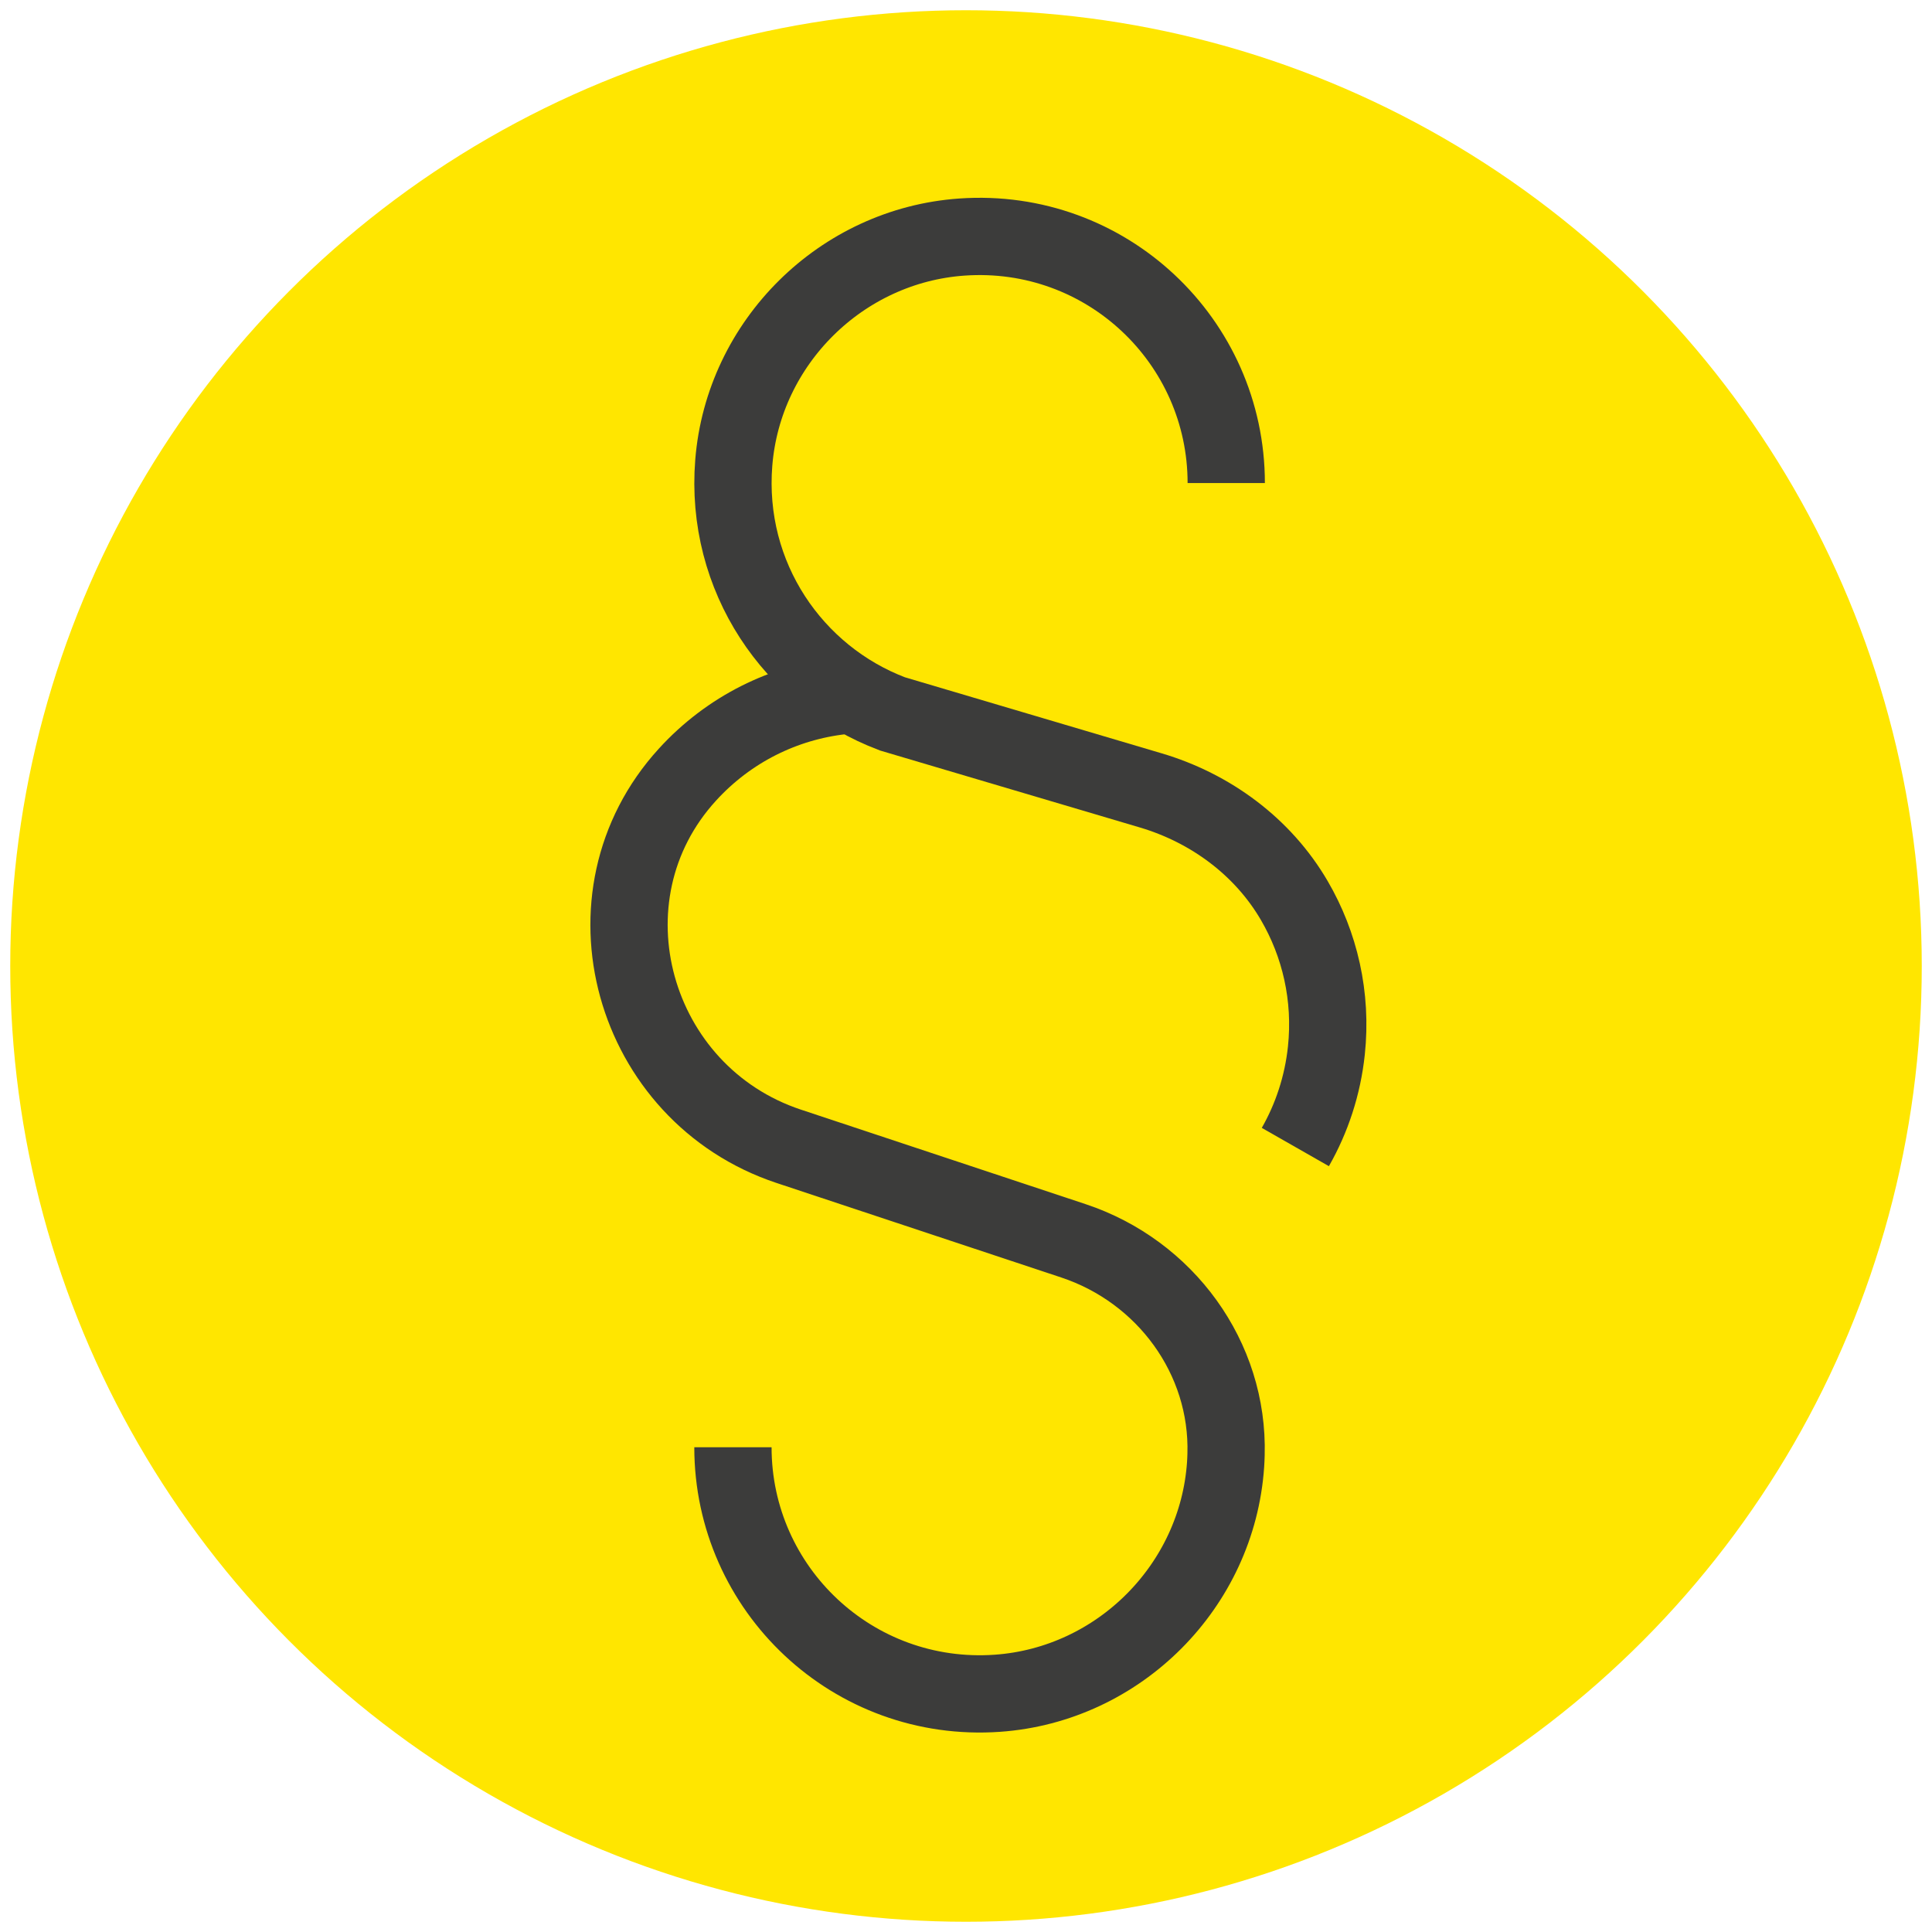
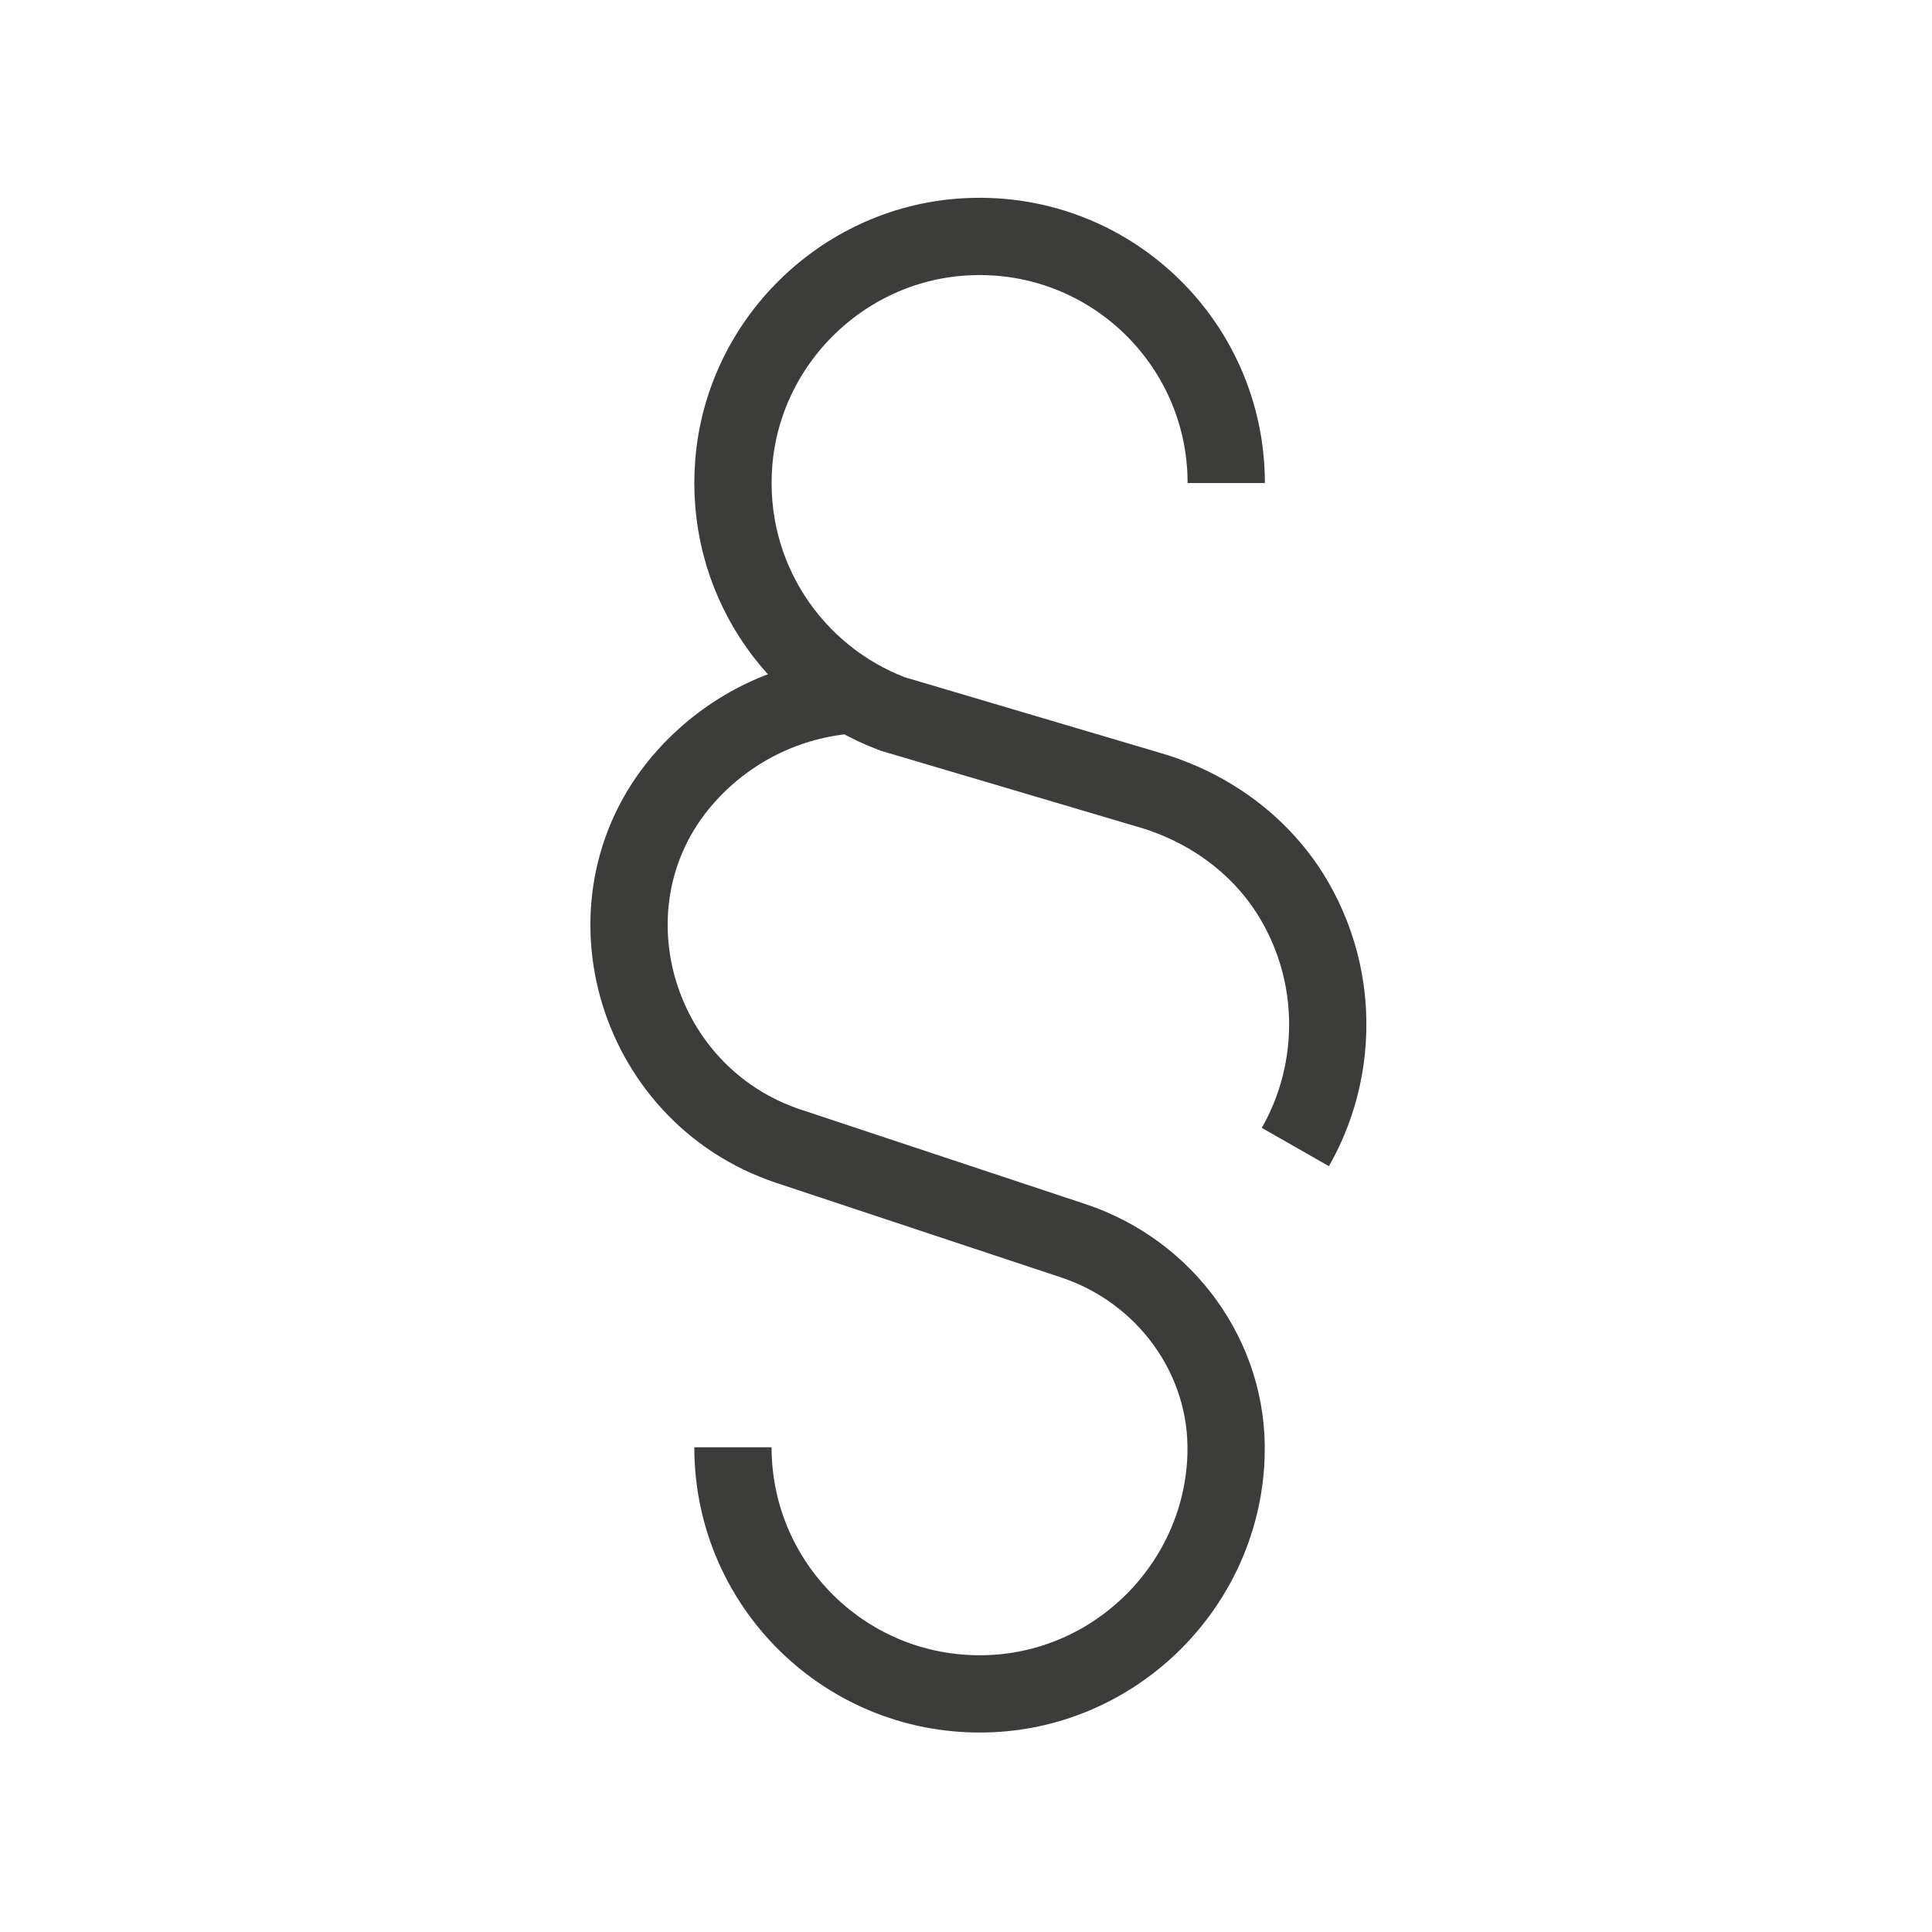
<svg xmlns="http://www.w3.org/2000/svg" viewBox="0 0 300 300">
  <defs>
    <style>
      .cls-1 {
        fill: none;
        stroke: #3c3c3b;
        stroke-miterlimit: 10;
        stroke-width: 12px;
      }

      .cls-2 {
        fill: #ffe600;
      }
    </style>
  </defs>
  <g id="Ebene_2">
-     <circle class="cls-2" cx="150" cy="150" r="148.41" />
-   </g>
+     </g>
  <g id="Ebene_5">
    <g>
      <path class="cls-1" d="M190.41,75.01c0-22.06-18.65-39.77-41.05-38.2-18.71,1.31-33.92,16.35-35.42,35.04-1.42,17.73,9.24,33.18,24.63,39l40.11,11.88c9.29,2.75,17.42,8.74,22.3,17.11,3.96,6.79,5.87,14.87,4.98,23.29-.58,5.45-2.27,10.51-4.82,14.98" />
      <path class="cls-1" d="M132.3,107.89c-8.87.63-17.56,4.34-24.34,11.12-.42.42-.82.84-1.21,1.27-17.32,18.95-8.63,49.63,15.73,57.72l44.19,14.67c14.28,4.74,24.15,18.17,23.71,33.21-.01.51-.04,1.02-.07,1.53-1.29,18.89-16.56,34.19-35.44,35.52-22.4,1.57-41.06-16.14-41.06-38.2" />
    </g>
  </g>
</svg>